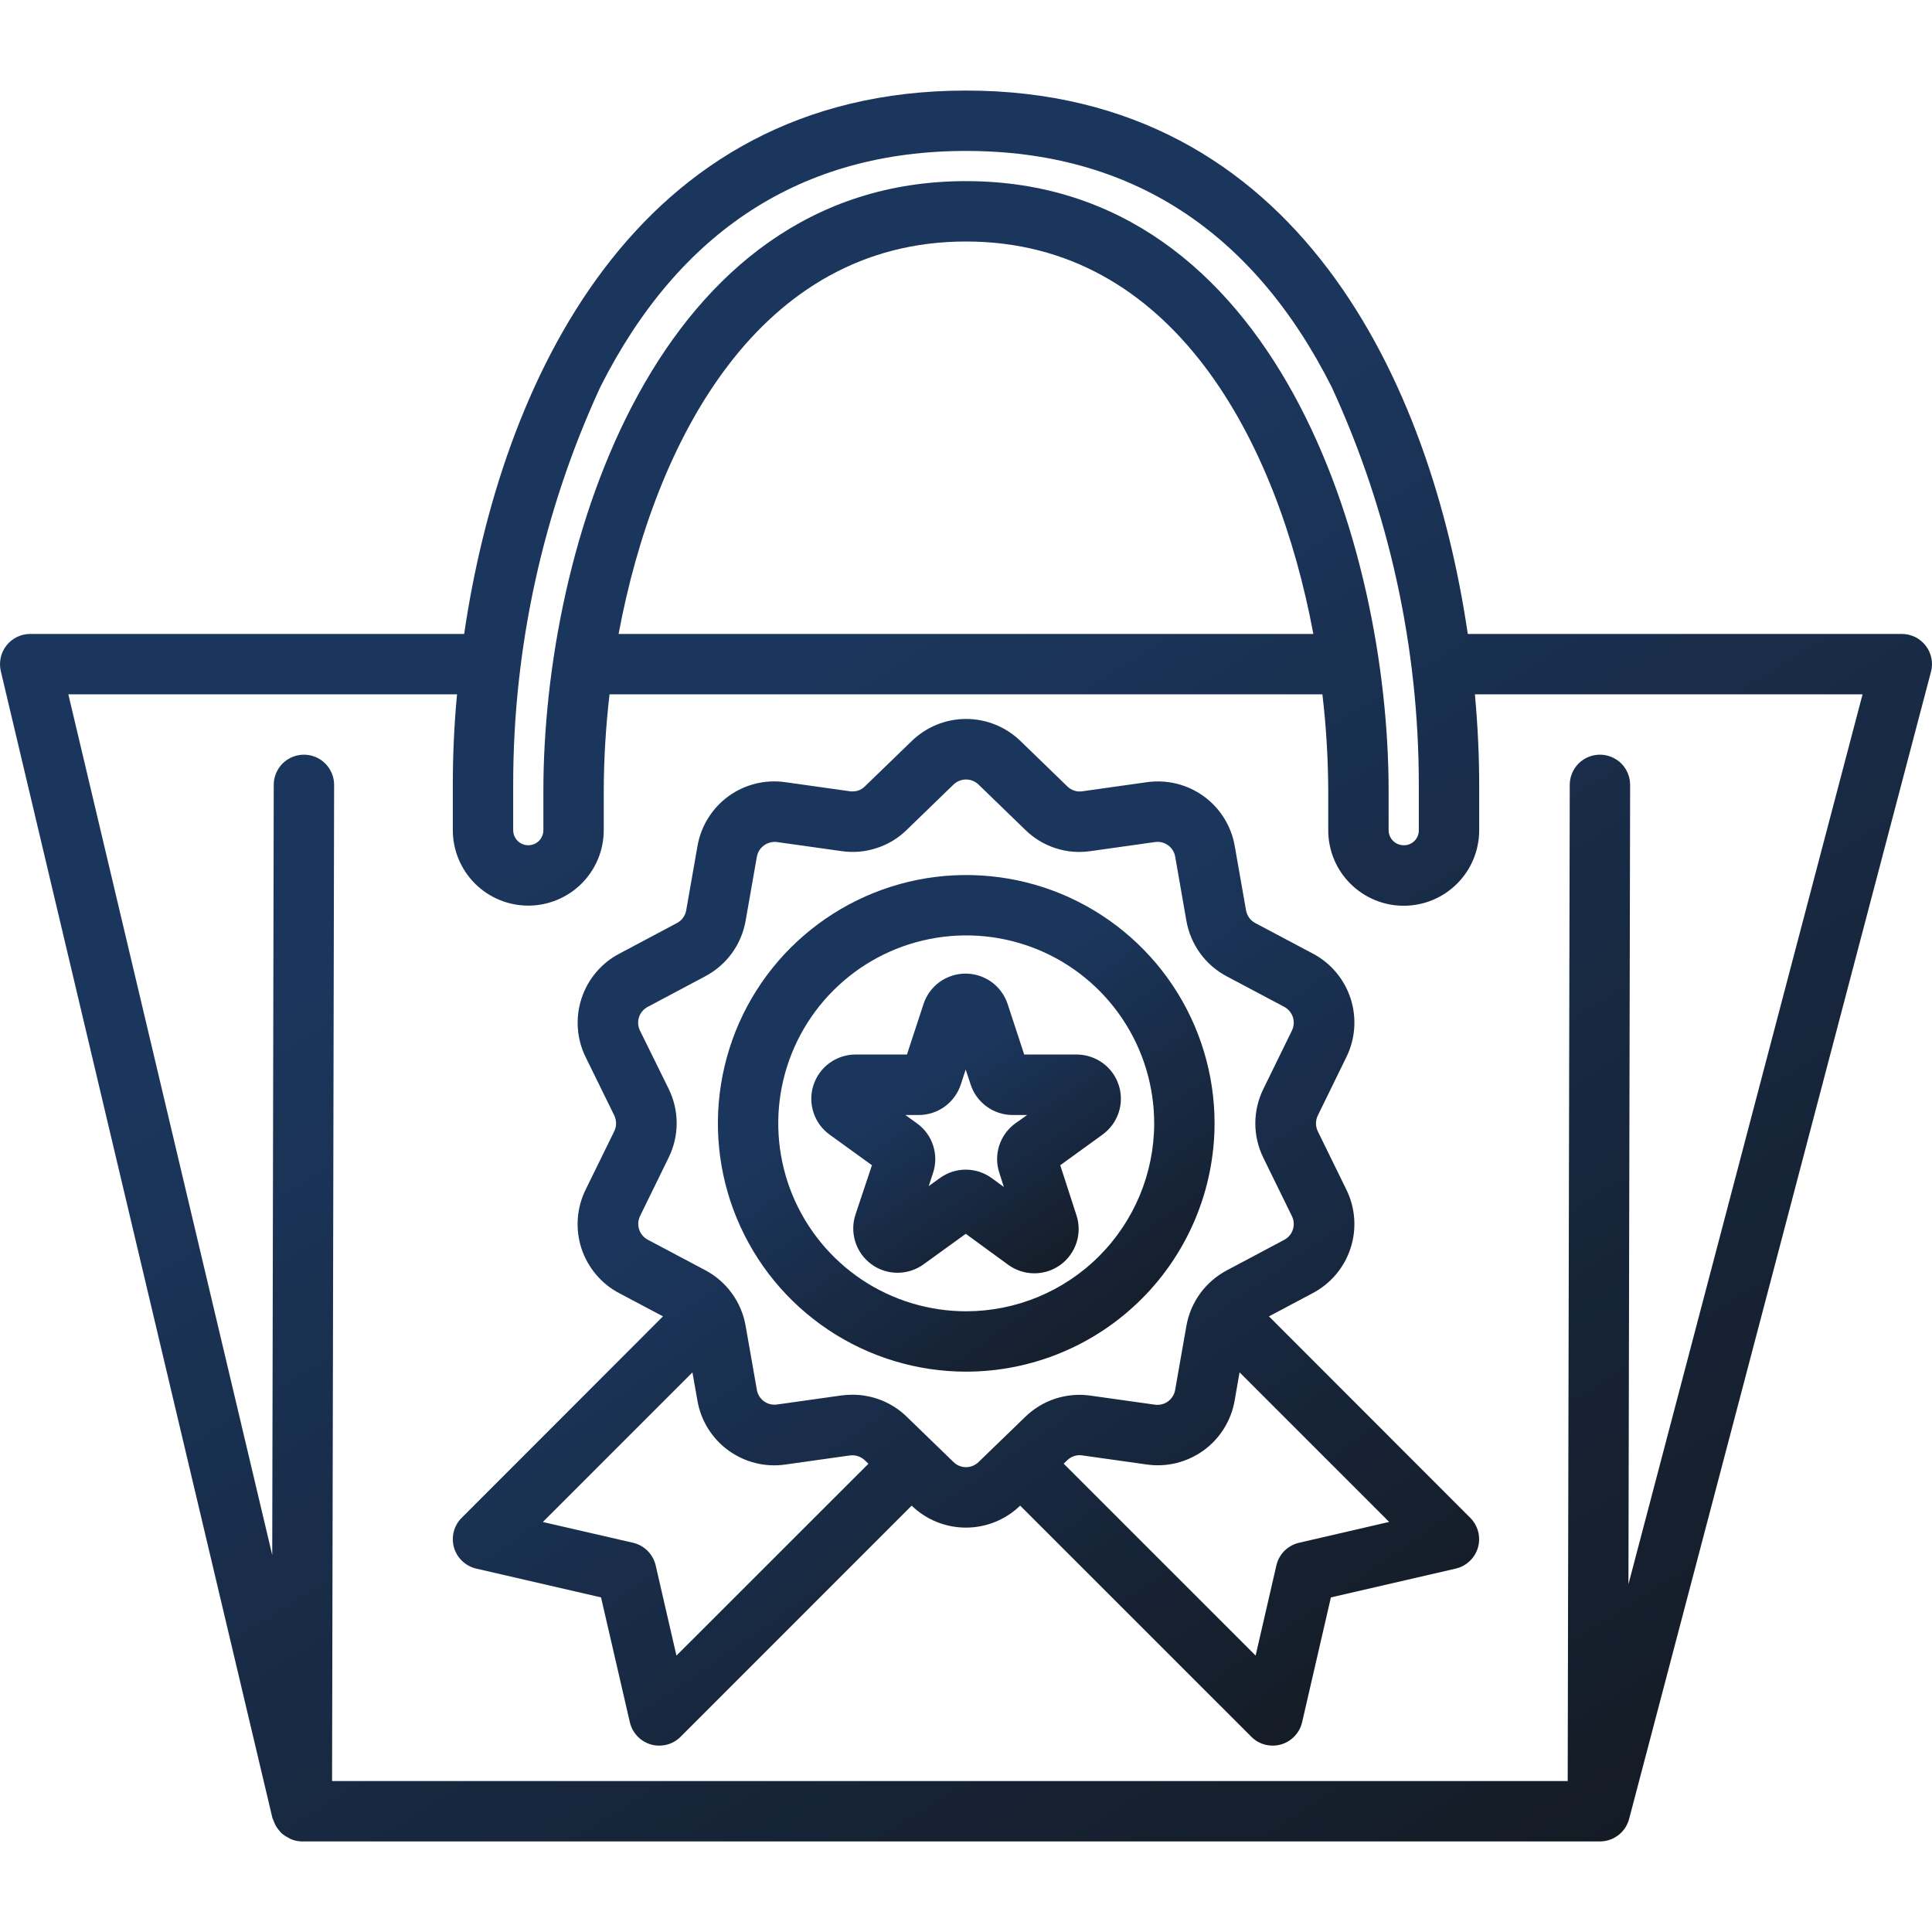
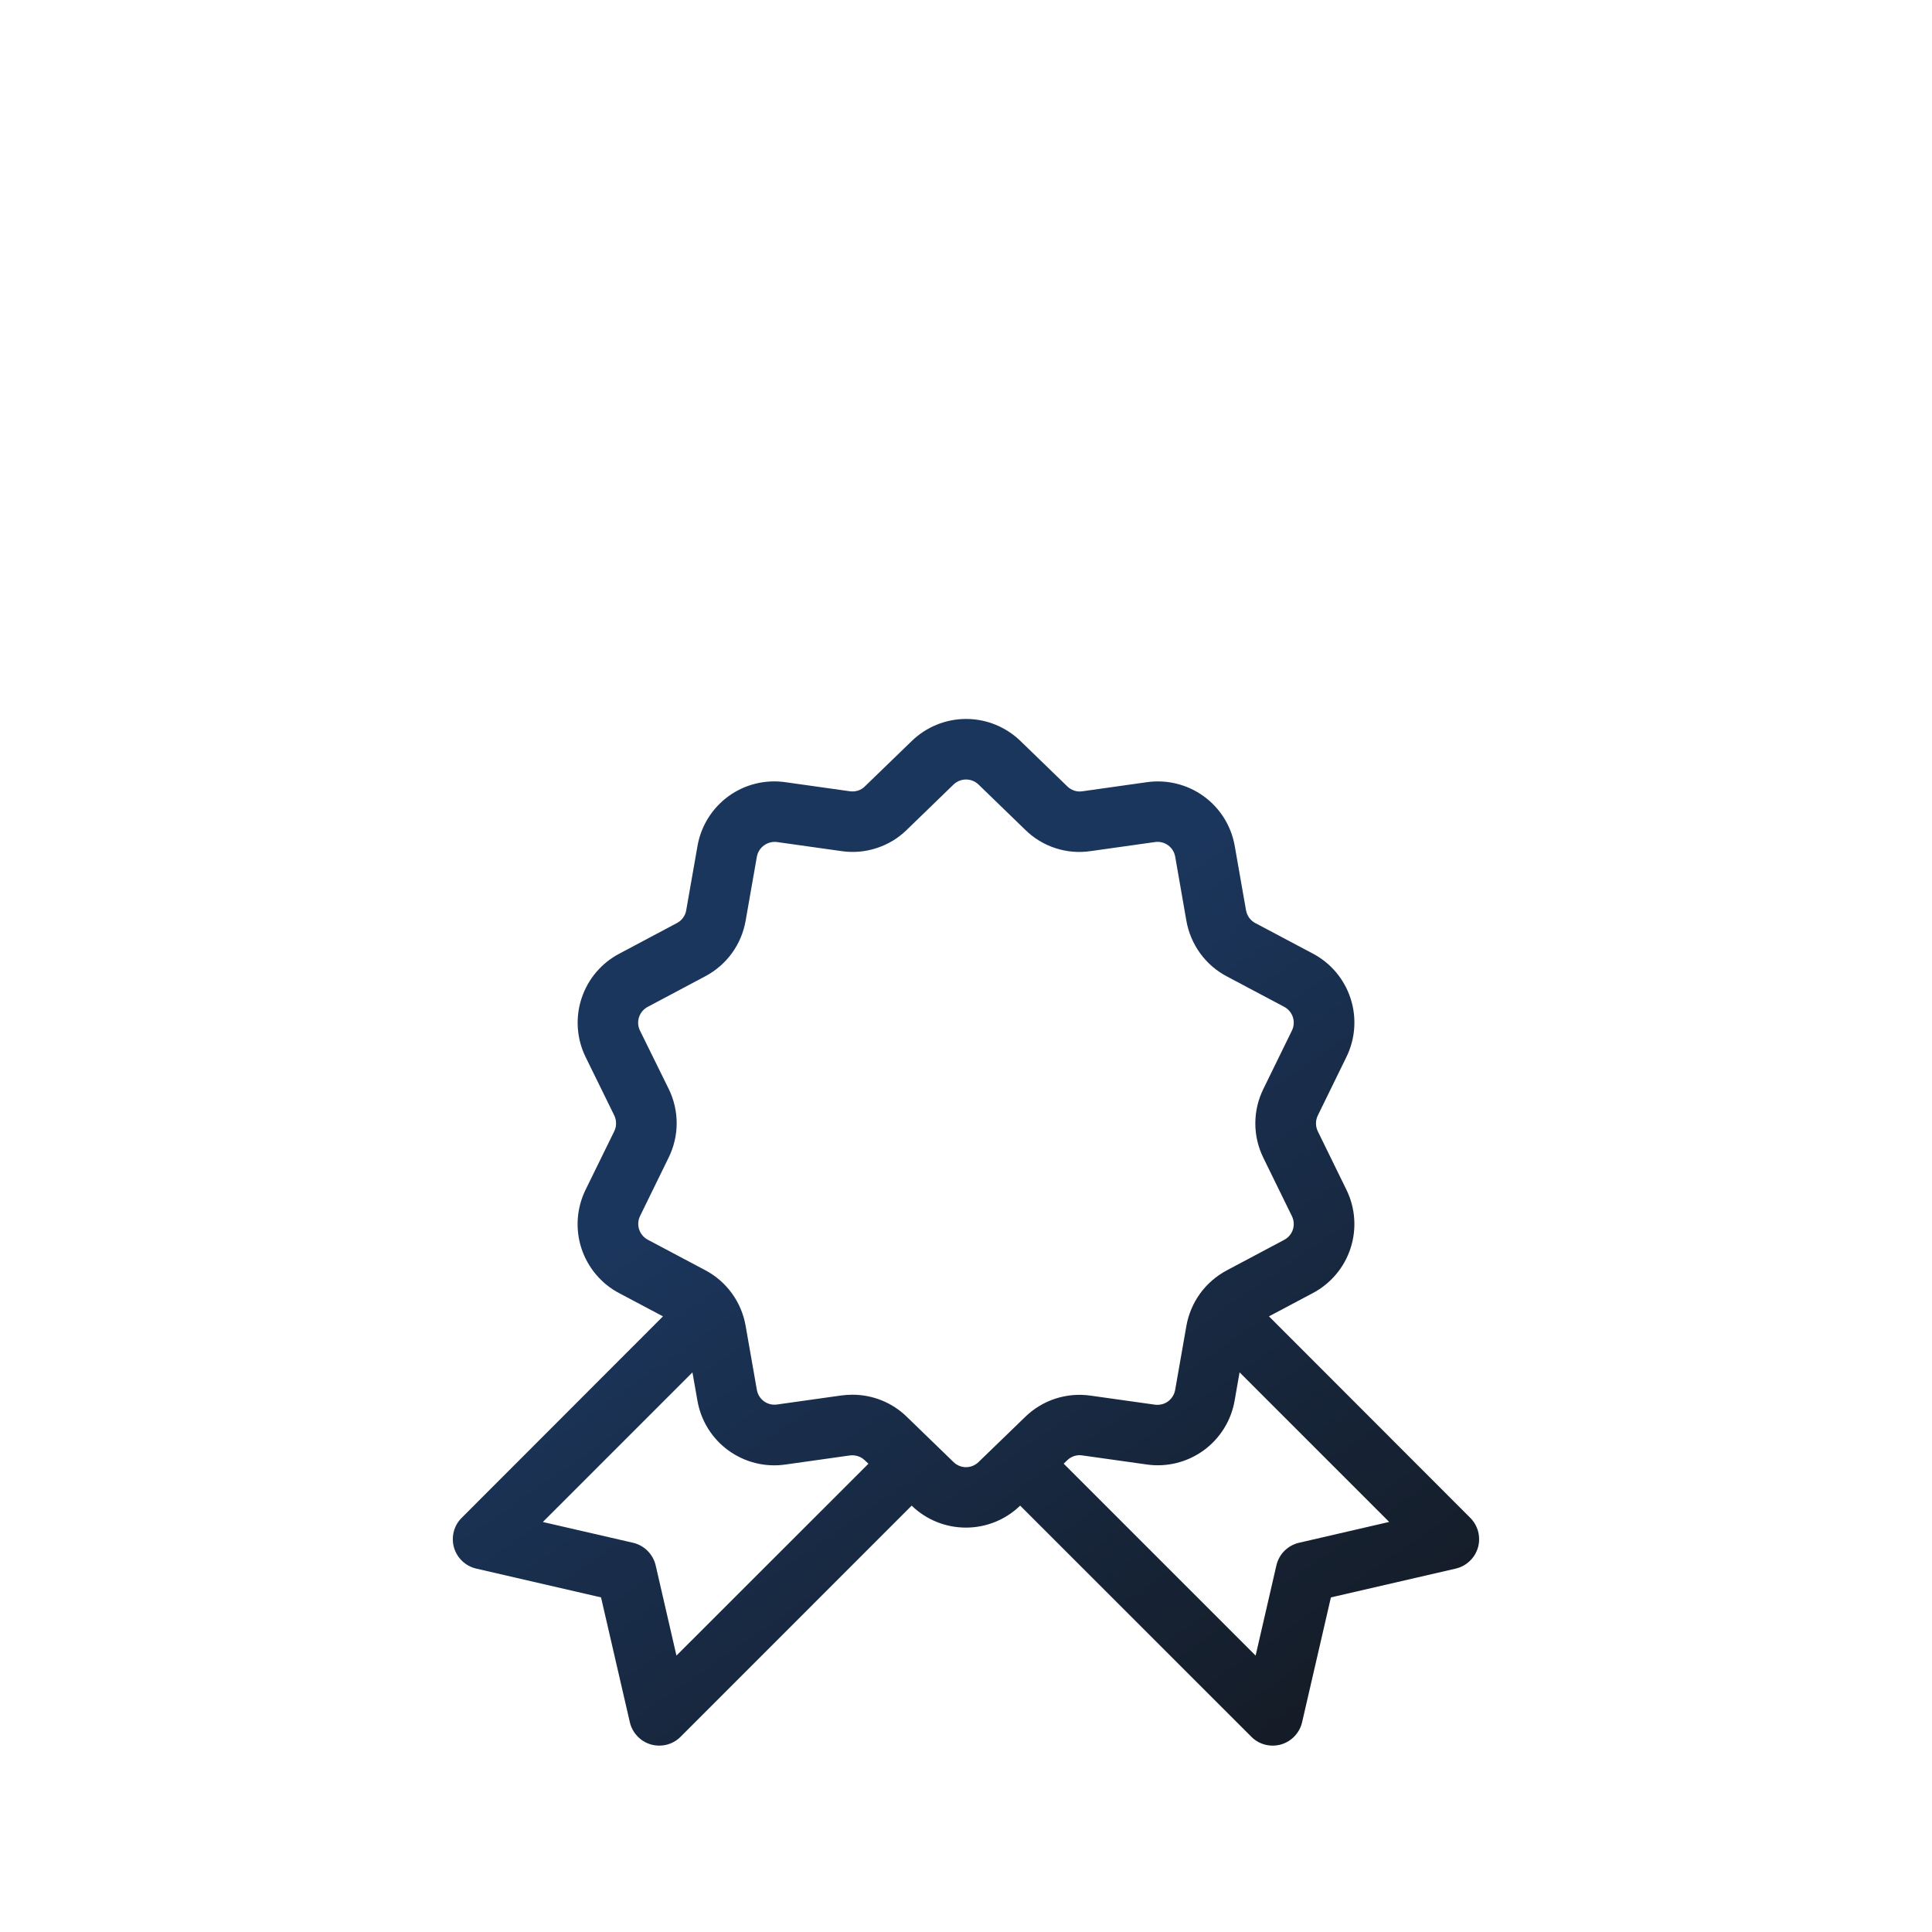
<svg xmlns="http://www.w3.org/2000/svg" fill="none" viewBox="0 0 32 32" height="32" width="32">
-   <path fill="url(#paint0_linear_189_1281)" d="M18.53 17.974C18.483 17.826 18.389 17.697 18.263 17.606C18.137 17.515 17.986 17.466 17.83 17.466H16.964L16.69 16.631C16.642 16.484 16.548 16.356 16.423 16.265C16.298 16.175 16.147 16.126 15.993 16.126C15.838 16.126 15.688 16.175 15.562 16.265C15.437 16.356 15.344 16.484 15.296 16.631L15.022 17.466H14.172C14.017 17.466 13.865 17.515 13.74 17.606C13.614 17.697 13.521 17.826 13.473 17.974C13.425 18.121 13.426 18.28 13.474 18.427C13.522 18.575 13.616 18.703 13.742 18.794L14.442 19.3L14.17 20.115C14.121 20.262 14.12 20.422 14.167 20.57C14.214 20.718 14.307 20.847 14.432 20.939C14.557 21.031 14.708 21.081 14.864 21.081C15.019 21.081 15.17 21.033 15.296 20.942L15.996 20.436L16.702 20.951C16.827 21.041 16.978 21.09 17.133 21.09C17.288 21.09 17.438 21.041 17.564 20.95C17.689 20.859 17.782 20.73 17.83 20.583C17.878 20.436 17.878 20.277 17.83 20.13L17.561 19.3L18.261 18.793C18.386 18.702 18.48 18.574 18.529 18.427C18.577 18.28 18.578 18.121 18.53 17.974ZM16.819 18.605C16.693 18.696 16.599 18.824 16.551 18.972C16.503 19.119 16.503 19.278 16.552 19.425L16.627 19.66L16.427 19.514C16.302 19.423 16.151 19.373 15.996 19.373C15.841 19.373 15.69 19.423 15.565 19.514L15.382 19.646L15.453 19.431C15.503 19.283 15.504 19.123 15.456 18.975C15.409 18.826 15.314 18.697 15.187 18.606L14.996 18.468H15.218C15.372 18.468 15.523 18.419 15.648 18.328C15.773 18.237 15.866 18.109 15.914 17.962L15.995 17.715L16.076 17.96C16.123 18.108 16.216 18.236 16.342 18.328C16.467 18.419 16.618 18.468 16.773 18.468H17.013L16.819 18.605Z" />
  <path fill="url(#paint1_linear_189_1281)" d="M21.018 21.803L21.74 21.42C22.039 21.263 22.265 20.996 22.369 20.676C22.474 20.355 22.449 20.006 22.3 19.704L21.827 18.738C21.807 18.697 21.797 18.652 21.797 18.607C21.797 18.561 21.807 18.517 21.827 18.476L22.3 17.509C22.449 17.207 22.474 16.858 22.37 16.538C22.266 16.217 22.041 15.95 21.742 15.793L20.792 15.289C20.752 15.268 20.717 15.238 20.69 15.201C20.664 15.164 20.646 15.122 20.638 15.077L20.452 14.017C20.395 13.684 20.211 13.387 19.938 13.189C19.665 12.991 19.326 12.908 18.992 12.956L17.928 13.106C17.883 13.113 17.837 13.11 17.793 13.095C17.75 13.081 17.71 13.057 17.678 13.025L16.904 12.275C16.662 12.04 16.339 11.908 16.002 11.908C15.665 11.908 15.341 12.04 15.1 12.275L14.325 13.025C14.293 13.057 14.254 13.081 14.211 13.095C14.168 13.108 14.122 13.112 14.078 13.106L13.012 12.956C12.678 12.907 12.339 12.99 12.066 13.188C11.793 13.387 11.609 13.684 11.552 14.016L11.366 15.076C11.359 15.121 11.341 15.163 11.314 15.2C11.287 15.237 11.253 15.267 11.213 15.288L10.263 15.793C9.963 15.949 9.737 16.216 9.632 16.537C9.527 16.857 9.551 17.206 9.7 17.509L10.174 18.475C10.194 18.516 10.204 18.561 10.204 18.606C10.204 18.652 10.194 18.697 10.174 18.737L9.7 19.704C9.551 20.007 9.526 20.355 9.63 20.676C9.735 20.996 9.96 21.264 10.258 21.42L10.981 21.803L7.647 25.14C7.583 25.203 7.538 25.282 7.516 25.368C7.494 25.455 7.495 25.546 7.519 25.631C7.544 25.717 7.591 25.795 7.656 25.856C7.721 25.918 7.801 25.961 7.888 25.981L9.955 26.458L10.432 28.525C10.452 28.612 10.495 28.692 10.557 28.757C10.618 28.822 10.696 28.869 10.782 28.894C10.867 28.918 10.958 28.919 11.045 28.897C11.131 28.875 11.21 28.83 11.273 28.766L15.1 24.938C15.341 25.172 15.663 25.302 15.999 25.302C16.334 25.302 16.656 25.172 16.897 24.938L20.726 28.766C20.789 28.83 20.868 28.875 20.954 28.897C21.041 28.919 21.131 28.918 21.217 28.894C21.303 28.869 21.381 28.822 21.442 28.757C21.504 28.692 21.547 28.612 21.567 28.525L22.044 26.458L24.111 25.981C24.198 25.961 24.278 25.918 24.343 25.856C24.408 25.795 24.455 25.717 24.48 25.631C24.504 25.546 24.505 25.455 24.483 25.368C24.46 25.282 24.415 25.203 24.352 25.14L21.018 21.803ZM11.204 27.422L10.86 25.928C10.839 25.837 10.792 25.753 10.726 25.687C10.66 25.621 10.576 25.574 10.485 25.553L8.991 25.209L11.469 22.731L11.551 23.196C11.608 23.529 11.792 23.826 12.065 24.024C12.338 24.222 12.677 24.306 13.011 24.257L14.075 24.107C14.12 24.101 14.166 24.105 14.21 24.119C14.253 24.133 14.292 24.156 14.325 24.188L14.384 24.244L11.204 27.422ZM16.207 24.217C16.151 24.271 16.077 24.301 16 24.301C15.923 24.301 15.849 24.271 15.794 24.217L15.02 23.467C14.78 23.232 14.457 23.101 14.12 23.101C14.059 23.101 13.997 23.105 13.936 23.113L12.87 23.263C12.794 23.274 12.716 23.255 12.654 23.21C12.591 23.164 12.549 23.096 12.536 23.02L12.35 21.96C12.316 21.766 12.239 21.581 12.122 21.421C12.006 21.261 11.855 21.13 11.68 21.038L10.73 20.534C10.662 20.498 10.61 20.437 10.586 20.363C10.562 20.29 10.568 20.21 10.602 20.14L11.075 19.173C11.162 18.996 11.208 18.801 11.208 18.604C11.208 18.406 11.162 18.211 11.075 18.034L10.6 17.07C10.566 17.001 10.56 16.921 10.584 16.848C10.608 16.774 10.66 16.713 10.728 16.677L11.678 16.172C11.853 16.08 12.005 15.949 12.122 15.789C12.238 15.629 12.316 15.445 12.35 15.25L12.536 14.19C12.55 14.114 12.592 14.047 12.655 14.002C12.717 13.957 12.794 13.937 12.87 13.947L13.937 14.097C14.133 14.126 14.332 14.109 14.52 14.047C14.708 13.986 14.879 13.883 15.02 13.744L15.794 12.994C15.849 12.941 15.924 12.911 16.001 12.911C16.078 12.911 16.152 12.941 16.207 12.994L16.981 13.744C17.122 13.883 17.293 13.987 17.481 14.048C17.67 14.11 17.869 14.126 18.065 14.097L19.131 13.947C19.208 13.936 19.285 13.955 19.348 14.001C19.41 14.046 19.452 14.114 19.465 14.19L19.65 15.25C19.684 15.445 19.762 15.629 19.878 15.789C19.994 15.949 20.145 16.08 20.32 16.172L21.27 16.676C21.338 16.712 21.39 16.774 21.414 16.847C21.438 16.921 21.432 17 21.398 17.07L20.925 18.037C20.838 18.214 20.792 18.409 20.792 18.607C20.792 18.805 20.838 19 20.925 19.177L21.398 20.143C21.432 20.212 21.438 20.292 21.414 20.366C21.39 20.439 21.339 20.5 21.27 20.536L20.32 21.041C20.145 21.134 19.994 21.265 19.878 21.424C19.762 21.584 19.684 21.769 19.65 21.963L19.464 23.023C19.45 23.099 19.408 23.166 19.346 23.212C19.284 23.257 19.206 23.276 19.13 23.266L18.063 23.116C17.868 23.088 17.668 23.105 17.48 23.166C17.293 23.227 17.121 23.331 16.98 23.469L16.207 24.217ZM21.516 25.553C21.424 25.574 21.341 25.621 21.274 25.687C21.208 25.753 21.162 25.837 21.141 25.928L20.797 27.422L17.618 24.243L17.677 24.186C17.709 24.155 17.748 24.131 17.791 24.117C17.834 24.103 17.88 24.099 17.924 24.106L18.99 24.256C19.323 24.305 19.663 24.221 19.936 24.023C20.208 23.825 20.393 23.528 20.45 23.195L20.531 22.73L23.009 25.208L21.516 25.553Z" />
-   <path fill="url(#paint2_linear_189_1281)" d="M20.117 18.607C20.117 17.793 19.876 16.998 19.424 16.322C18.972 15.645 18.329 15.118 17.578 14.806C16.826 14.495 15.999 14.414 15.201 14.572C14.404 14.731 13.671 15.123 13.095 15.698C12.52 16.273 12.128 17.006 11.97 17.804C11.811 18.601 11.892 19.428 12.204 20.18C12.515 20.932 13.042 21.574 13.719 22.026C14.395 22.478 15.19 22.719 16.004 22.719C17.094 22.718 18.139 22.284 18.91 21.513C19.681 20.742 20.115 19.697 20.117 18.607ZM16.004 21.719C15.388 21.719 14.786 21.537 14.274 21.195C13.762 20.852 13.363 20.366 13.127 19.797C12.892 19.229 12.83 18.602 12.95 17.999C13.071 17.395 13.367 16.84 13.803 16.405C14.238 15.969 14.793 15.673 15.397 15.553C16 15.433 16.627 15.495 17.195 15.73C17.764 15.966 18.25 16.365 18.592 16.877C18.934 17.389 19.117 17.991 19.117 18.607C19.116 19.432 18.787 20.223 18.204 20.806C17.62 21.39 16.829 21.718 16.004 21.719Z" />
-   <path fill="url(#paint3_linear_189_1281)" d="M31.896 10.695C31.849 10.634 31.789 10.585 31.721 10.551C31.652 10.518 31.576 10.5 31.5 10.5H24.311C23.707 6.388 21.518 1.5 16 1.5C10.482 1.5 8.292 6.388 7.688 10.5H0.5C0.424 10.5 0.35 10.517 0.282 10.55C0.214 10.583 0.155 10.631 0.108 10.69C0.061 10.749 0.028 10.818 0.012 10.892C-0.004 10.965 -0.004 11.042 0.013 11.115L4.513 30.115C4.519 30.13 4.525 30.144 4.532 30.158C4.54 30.181 4.549 30.204 4.56 30.226C4.577 30.259 4.598 30.289 4.622 30.317C4.636 30.335 4.651 30.352 4.667 30.367C4.698 30.393 4.731 30.416 4.767 30.433C4.784 30.444 4.802 30.454 4.82 30.462C4.875 30.485 4.934 30.498 4.994 30.5H5H26.5C26.61 30.5 26.718 30.463 26.805 30.396C26.892 30.329 26.955 30.234 26.983 30.128L31.983 11.127C32.003 11.053 32.005 10.976 31.99 10.901C31.975 10.826 31.943 10.756 31.896 10.695ZM16 2.5C18.712 2.5 20.75 3.817 22.058 6.412C23.009 8.478 23.501 10.726 23.5 13V13.755C23.5 13.787 23.493 13.819 23.481 13.85C23.468 13.88 23.45 13.907 23.426 13.93C23.403 13.953 23.375 13.971 23.345 13.983C23.315 13.995 23.282 14.001 23.25 14C23.184 14 23.12 13.974 23.073 13.927C23.026 13.88 23 13.816 23 13.75V13.104C23 9.042 21.135 3 16 3C10.864 3 9 9.042 9 13.104V13.75C9 13.816 8.974 13.88 8.927 13.927C8.88 13.974 8.816 14 8.75 14C8.684 14 8.62 13.974 8.573 13.927C8.526 13.88 8.5 13.816 8.5 13.75V13C8.499 10.726 8.991 8.478 9.942 6.412C11.25 3.817 13.288 2.5 16 2.5ZM21.753 10.5H10.246C10.841 7.308 12.568 4 16 4C19.431 4 21.159 7.308 21.753 10.5ZM26.972 26.24L27 13C27 12.867 26.947 12.74 26.854 12.646C26.76 12.553 26.633 12.5 26.5 12.5C26.367 12.5 26.24 12.553 26.146 12.646C26.053 12.74 26 12.867 26 13L25.966 29.5H5.5L5.534 13C5.534 12.867 5.481 12.74 5.387 12.646C5.294 12.553 5.167 12.5 5.034 12.5C4.901 12.5 4.774 12.553 4.68 12.646C4.587 12.74 4.534 12.867 4.534 13L4.509 25.756L1.132 11.5H7.57C7.52 12.026 7.5 12.531 7.5 13V13.75C7.5 14.082 7.632 14.399 7.866 14.634C8.1 14.868 8.418 15 8.75 15C9.081 15 9.399 14.868 9.634 14.634C9.868 14.399 10 14.082 10 13.75V13.104C10.001 12.568 10.034 12.032 10.096 11.5H21.903C21.966 12.032 21.998 12.568 22 13.104V13.75C21.999 14.082 22.13 14.4 22.364 14.634C22.598 14.869 22.916 15.002 23.248 15.002C23.579 15.003 23.897 14.872 24.132 14.638C24.367 14.404 24.499 14.086 24.5 13.755V13C24.5 12.531 24.477 12.026 24.429 11.5H30.85L26.972 26.24Z" />
  <defs>
    <linearGradient gradientUnits="userSpaceOnUse" y2="23.172" x2="17.084" y1="16.649" x1="12.696" id="paint0_linear_189_1281">
      <stop stop-color="#1B365D" offset="0.315" />
      <stop stop-color="#121212" offset="1" />
    </linearGradient>
    <linearGradient gradientUnits="userSpaceOnUse" y2="35.583" x2="20.254" y1="13.7" x1="5.042" id="paint1_linear_189_1281">
      <stop stop-color="#1B365D" offset="0.315" />
      <stop stop-color="#121212" offset="1" />
    </linearGradient>
    <linearGradient gradientUnits="userSpaceOnUse" y2="25.948" x2="18.059" y1="15.36" x1="10.701" id="paint2_linear_189_1281">
      <stop stop-color="#1B365D" offset="0.315" />
      <stop stop-color="#121212" offset="1" />
    </linearGradient>
    <linearGradient gradientUnits="userSpaceOnUse" y2="44.19" x2="20.333" y1="4.556" x1="-4.627" id="paint3_linear_189_1281">
      <stop stop-color="#1B365D" offset="0.315" />
      <stop stop-color="#121212" offset="1" />
    </linearGradient>
  </defs>
</svg>